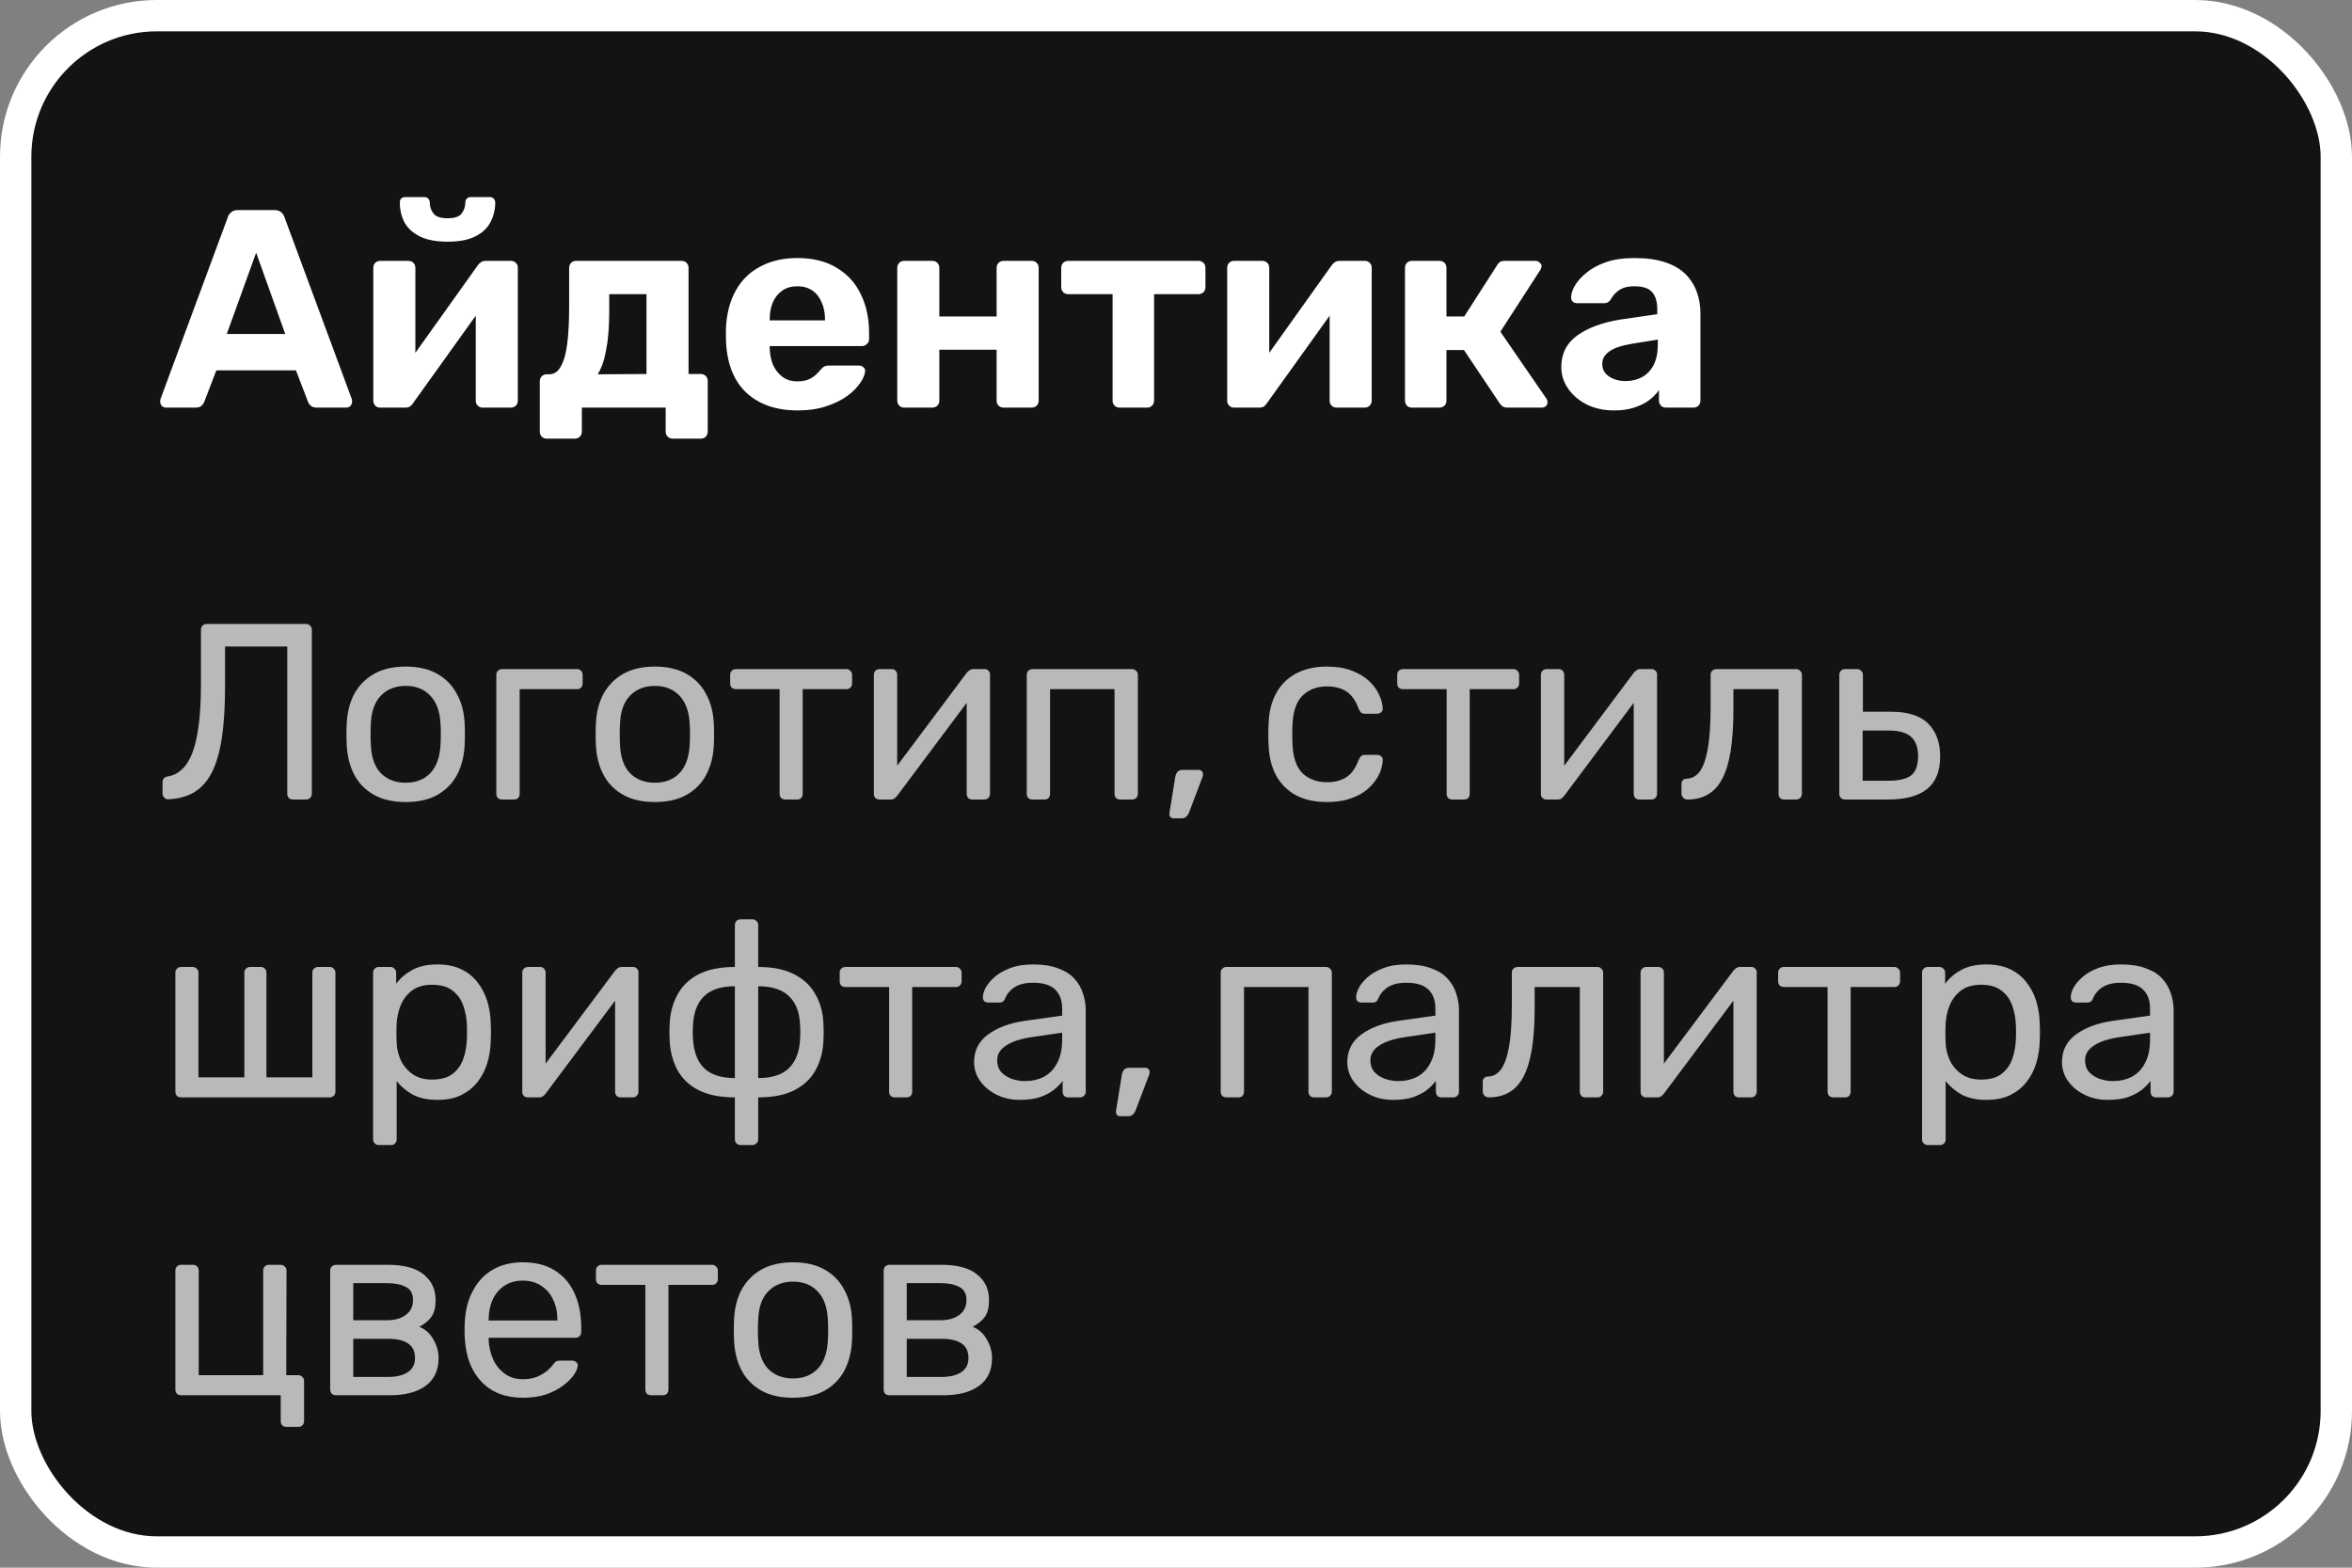
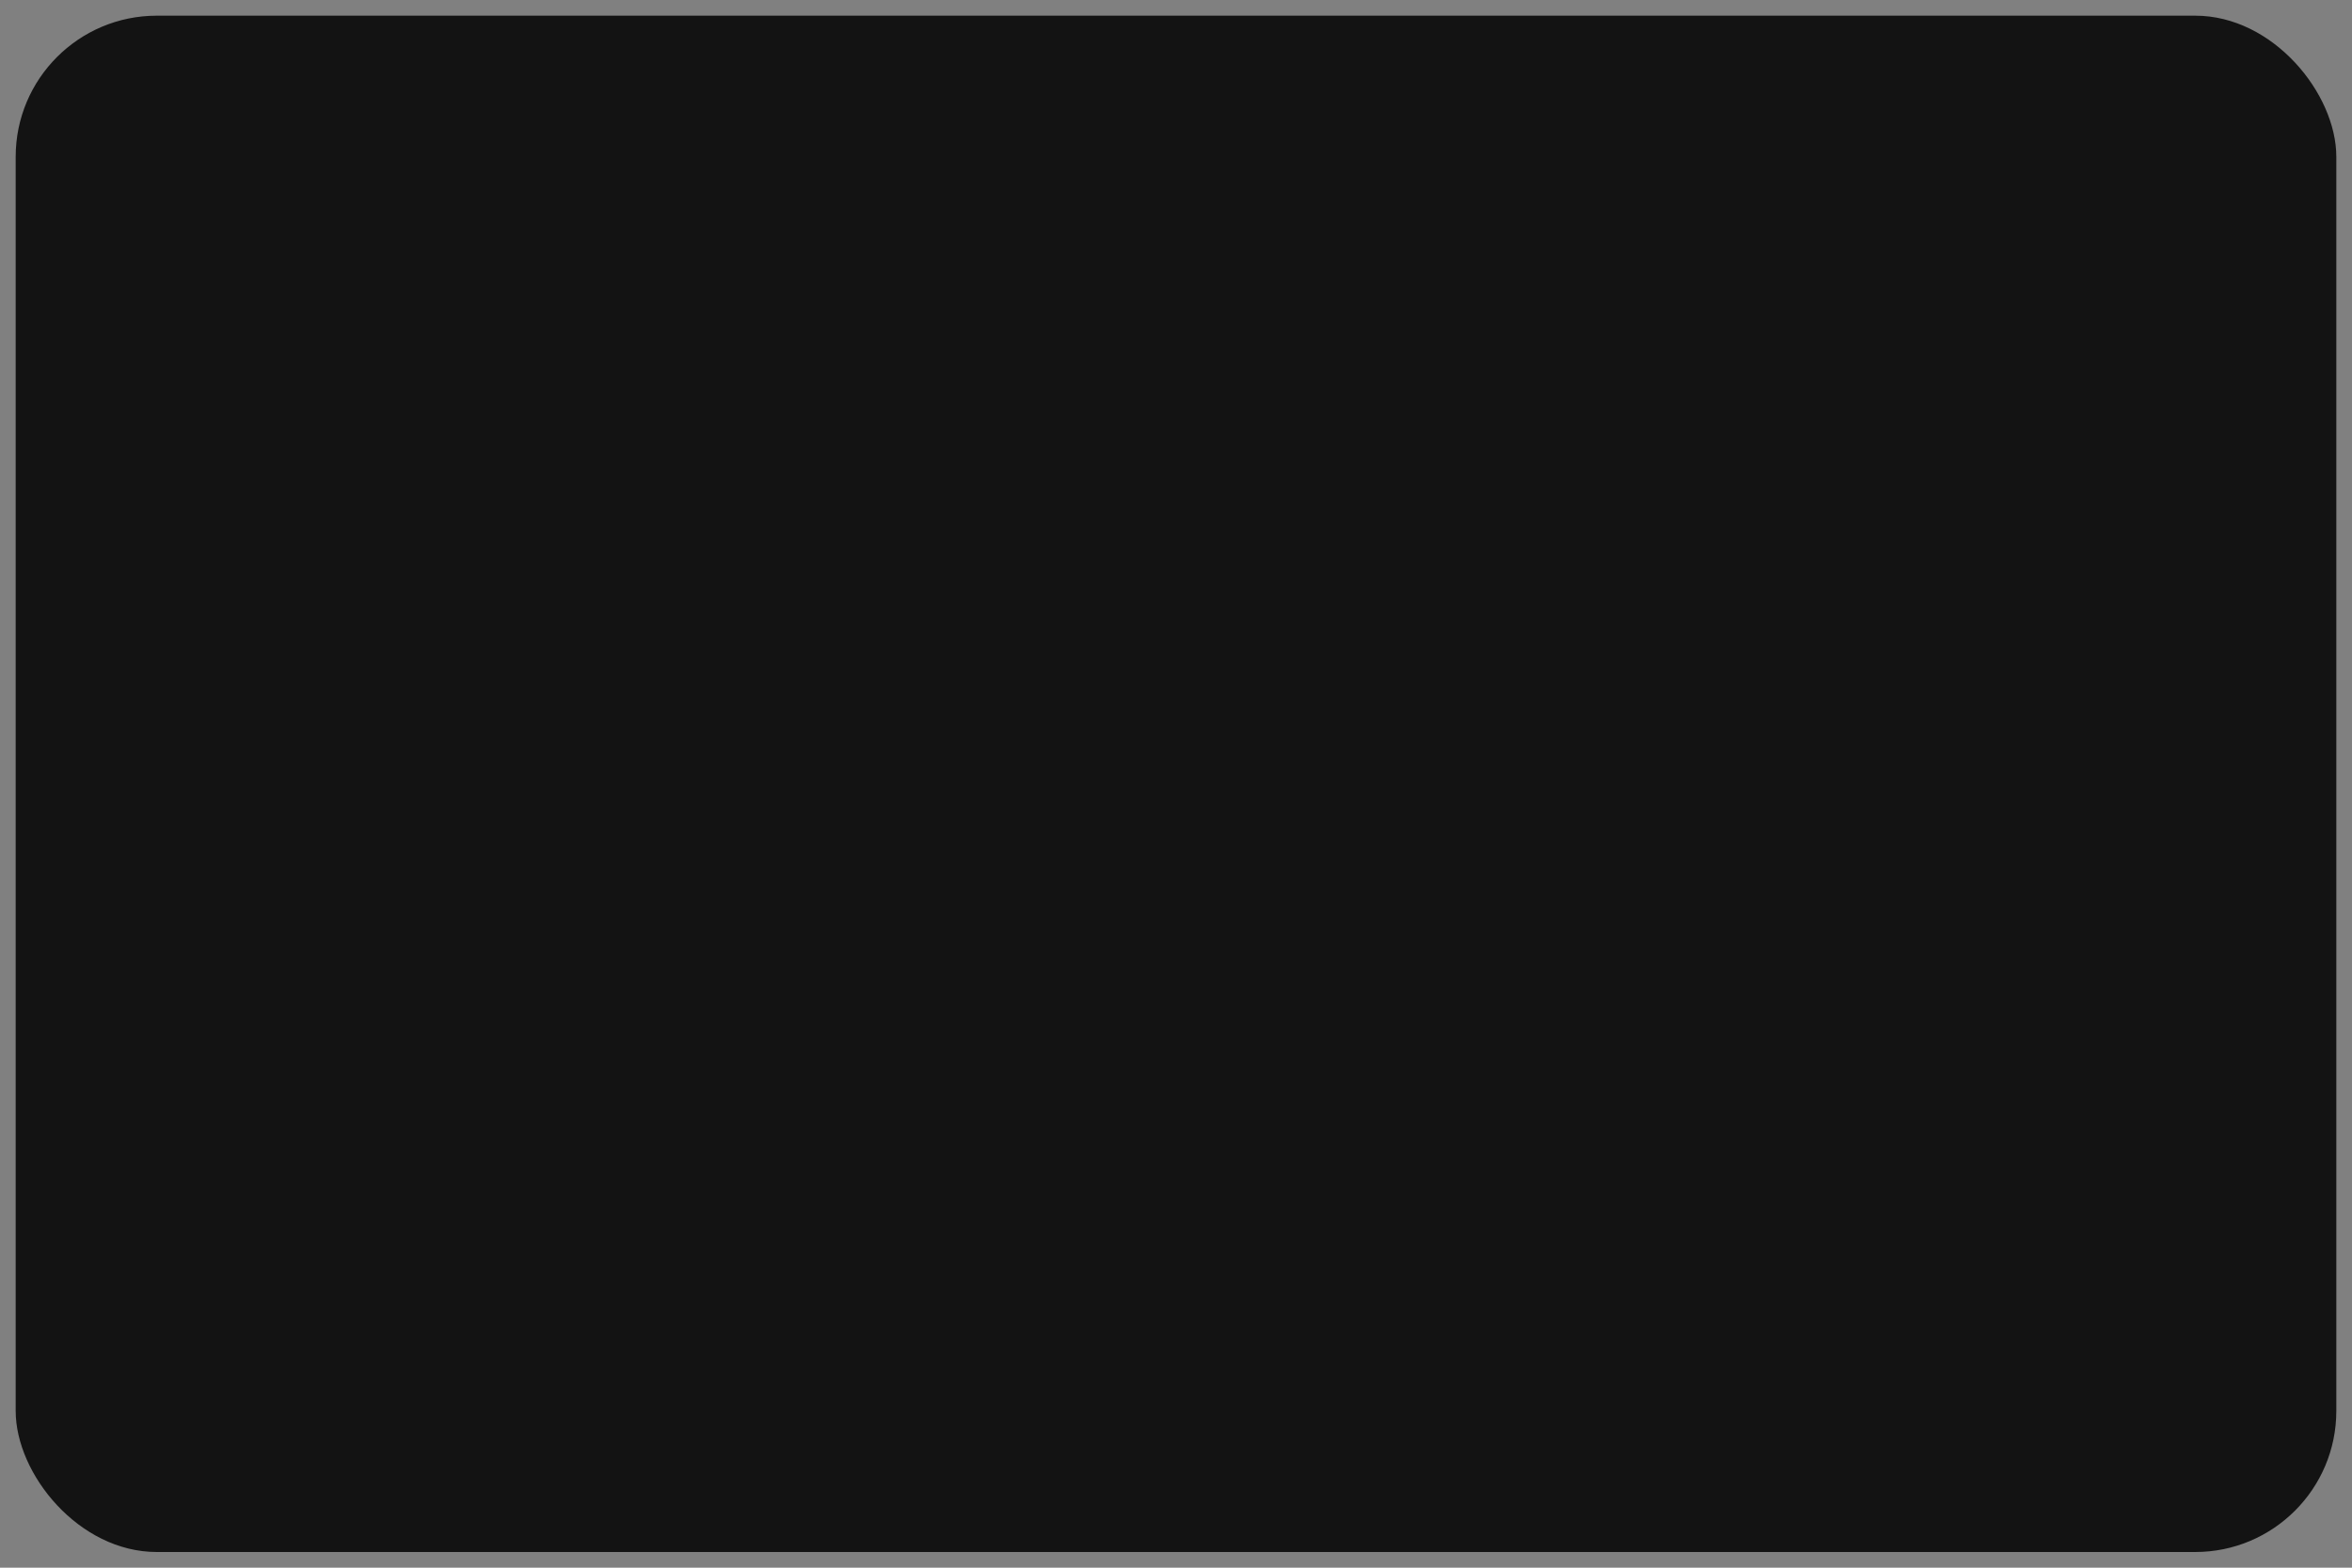
<svg xmlns="http://www.w3.org/2000/svg" width="150" height="100" viewBox="0 0 150 100" fill="none">
  <rect x="0" y="0" width="150" height="100" fill="#808080" stroke="none" />
  <rect x="1" y="1" width="148" height="98" rx="9" fill="#131313" />
-   <rect x="1" y="1" width="148" height="98" rx="9" stroke="white" stroke-width="2" />
-   <path d="M10.594 26C10.486 26 10.396 25.964 10.324 25.892C10.252 25.808 10.216 25.718 10.216 25.622C10.216 25.562 10.222 25.508 10.234 25.46L14.518 13.886C14.554 13.754 14.626 13.64 14.734 13.544C14.842 13.448 14.992 13.4 15.184 13.4H17.488C17.68 13.4 17.83 13.448 17.938 13.544C18.046 13.64 18.118 13.754 18.154 13.886L22.438 25.46C22.45 25.508 22.456 25.562 22.456 25.622C22.456 25.718 22.42 25.808 22.348 25.892C22.276 25.964 22.186 26 22.078 26H20.206C20.026 26 19.894 25.958 19.81 25.874C19.726 25.79 19.672 25.712 19.648 25.64L18.874 23.624H13.798L13.024 25.64C13 25.712 12.946 25.79 12.862 25.874C12.778 25.958 12.646 26 12.466 26H10.594ZM14.464 21.302H18.19L16.336 16.118L14.464 21.302ZM24.222 26C24.114 26 24.018 25.958 23.934 25.874C23.85 25.79 23.808 25.688 23.808 25.568V17.09C23.808 16.958 23.85 16.85 23.934 16.766C24.018 16.682 24.12 16.64 24.24 16.64H26.04C26.172 16.64 26.28 16.682 26.364 16.766C26.448 16.85 26.49 16.958 26.49 17.09V23.93L25.77 23.516L30.468 16.928C30.528 16.844 30.594 16.778 30.666 16.73C30.75 16.67 30.852 16.64 30.972 16.64H32.592C32.712 16.64 32.814 16.682 32.898 16.766C32.982 16.85 33.024 16.946 33.024 17.054V25.55C33.024 25.682 32.982 25.79 32.898 25.874C32.814 25.958 32.706 26 32.574 26H30.774C30.654 26 30.552 25.958 30.468 25.874C30.384 25.79 30.342 25.682 30.342 25.55V18.98L31.08 19.106L26.346 25.712C26.298 25.796 26.232 25.868 26.148 25.928C26.064 25.976 25.968 26 25.86 26H24.222ZM28.542 15.416C27.81 15.416 27.216 15.302 26.76 15.074C26.316 14.846 25.992 14.546 25.788 14.174C25.596 13.79 25.5 13.37 25.5 12.914C25.5 12.818 25.524 12.74 25.572 12.68C25.632 12.608 25.722 12.572 25.842 12.572H27.066C27.174 12.572 27.258 12.608 27.318 12.68C27.378 12.74 27.408 12.818 27.408 12.914C27.408 13.178 27.486 13.412 27.642 13.616C27.798 13.82 28.098 13.922 28.542 13.922C28.998 13.922 29.298 13.82 29.442 13.616C29.598 13.412 29.676 13.178 29.676 12.914C29.676 12.818 29.706 12.74 29.766 12.68C29.826 12.608 29.91 12.572 30.018 12.572H31.242C31.35 12.572 31.434 12.608 31.494 12.68C31.554 12.74 31.584 12.818 31.584 12.914C31.584 13.37 31.482 13.79 31.278 14.174C31.086 14.546 30.768 14.846 30.324 15.074C29.88 15.302 29.286 15.416 28.542 15.416ZM34.858 27.98C34.738 27.98 34.636 27.938 34.552 27.854C34.468 27.77 34.426 27.662 34.426 27.53V24.326C34.426 24.194 34.468 24.086 34.552 24.002C34.636 23.918 34.738 23.876 34.858 23.876H35.02C35.332 23.876 35.578 23.714 35.758 23.39C35.95 23.066 36.088 22.586 36.172 21.95C36.256 21.314 36.298 20.516 36.298 19.556V17.09C36.298 16.958 36.34 16.85 36.424 16.766C36.508 16.682 36.61 16.64 36.73 16.64H43.462C43.594 16.64 43.702 16.682 43.786 16.766C43.87 16.85 43.912 16.958 43.912 17.09V23.858H44.704C44.824 23.858 44.926 23.9 45.01 23.984C45.094 24.068 45.136 24.176 45.136 24.308V27.53C45.136 27.662 45.094 27.77 45.01 27.854C44.926 27.938 44.824 27.98 44.704 27.98H42.904C42.772 27.98 42.664 27.938 42.58 27.854C42.496 27.77 42.454 27.662 42.454 27.53V26H37.108V27.53C37.108 27.662 37.066 27.77 36.982 27.854C36.898 27.938 36.79 27.98 36.658 27.98H34.858ZM38.116 23.876L41.23 23.858V18.764H38.854V19.862C38.854 20.846 38.788 21.668 38.656 22.328C38.536 22.988 38.356 23.504 38.116 23.876ZM50.87 26.18C49.49 26.18 48.392 25.796 47.577 25.028C46.773 24.26 46.346 23.144 46.298 21.68C46.298 21.584 46.298 21.458 46.298 21.302C46.298 21.134 46.298 21.002 46.298 20.906C46.346 19.982 46.556 19.19 46.928 18.53C47.3 17.858 47.822 17.348 48.495 17C49.166 16.64 49.953 16.46 50.852 16.46C51.861 16.46 52.7 16.67 53.373 17.09C54.056 17.498 54.566 18.062 54.903 18.782C55.251 19.49 55.425 20.306 55.425 21.23V21.644C55.425 21.764 55.377 21.866 55.281 21.95C55.197 22.034 55.094 22.076 54.974 22.076H49.089C49.089 22.088 49.089 22.112 49.089 22.148C49.089 22.172 49.089 22.196 49.089 22.22C49.1 22.604 49.172 22.958 49.304 23.282C49.449 23.594 49.647 23.846 49.898 24.038C50.163 24.23 50.474 24.326 50.834 24.326C51.135 24.326 51.38 24.284 51.572 24.2C51.764 24.116 51.92 24.014 52.041 23.894C52.172 23.774 52.269 23.672 52.328 23.588C52.437 23.468 52.52 23.396 52.581 23.372C52.653 23.336 52.761 23.318 52.904 23.318H54.776C54.897 23.318 54.992 23.354 55.065 23.426C55.148 23.486 55.184 23.576 55.172 23.696C55.16 23.888 55.059 24.128 54.867 24.416C54.687 24.692 54.416 24.968 54.056 25.244C53.697 25.508 53.246 25.73 52.706 25.91C52.178 26.09 51.566 26.18 50.87 26.18ZM49.089 20.438H52.617V20.402C52.617 19.97 52.544 19.598 52.401 19.286C52.269 18.962 52.071 18.71 51.806 18.53C51.542 18.35 51.224 18.26 50.852 18.26C50.48 18.26 50.163 18.35 49.898 18.53C49.635 18.71 49.431 18.962 49.286 19.286C49.154 19.598 49.089 19.97 49.089 20.402V20.438ZM57.656 26C57.536 26 57.434 25.958 57.35 25.874C57.266 25.79 57.224 25.682 57.224 25.55V17.09C57.224 16.958 57.266 16.85 57.35 16.766C57.434 16.682 57.536 16.64 57.656 16.64H59.456C59.588 16.64 59.696 16.682 59.78 16.766C59.864 16.85 59.906 16.958 59.906 17.09V20.186H63.56V17.09C63.56 16.958 63.602 16.85 63.686 16.766C63.77 16.682 63.878 16.64 64.01 16.64H65.81C65.93 16.64 66.032 16.682 66.116 16.766C66.2 16.85 66.242 16.958 66.242 17.09V25.55C66.242 25.682 66.2 25.79 66.116 25.874C66.032 25.958 65.93 26 65.81 26H64.01C63.878 26 63.77 25.958 63.686 25.874C63.602 25.79 63.56 25.682 63.56 25.55V22.31H59.906V25.55C59.906 25.682 59.864 25.79 59.78 25.874C59.696 25.958 59.588 26 59.456 26H57.656ZM71.406 26C71.274 26 71.166 25.958 71.082 25.874C70.998 25.79 70.956 25.682 70.956 25.55V18.764H68.13C67.998 18.764 67.89 18.722 67.806 18.638C67.722 18.554 67.68 18.446 67.68 18.314V17.09C67.68 16.958 67.722 16.85 67.806 16.766C67.89 16.682 67.998 16.64 68.13 16.64H76.428C76.56 16.64 76.668 16.682 76.752 16.766C76.836 16.85 76.878 16.958 76.878 17.09V18.314C76.878 18.446 76.836 18.554 76.752 18.638C76.668 18.722 76.56 18.764 76.428 18.764H73.602V25.55C73.602 25.682 73.56 25.79 73.476 25.874C73.392 25.958 73.29 26 73.17 26H71.406ZM78.679 26C78.571 26 78.475 25.958 78.391 25.874C78.307 25.79 78.265 25.688 78.265 25.568V17.09C78.265 16.958 78.307 16.85 78.391 16.766C78.475 16.682 78.577 16.64 78.697 16.64H80.497C80.629 16.64 80.737 16.682 80.821 16.766C80.905 16.85 80.947 16.958 80.947 17.09V23.93L80.227 23.516L84.925 16.928C84.985 16.844 85.051 16.778 85.123 16.73C85.207 16.67 85.309 16.64 85.429 16.64H87.049C87.169 16.64 87.271 16.682 87.355 16.766C87.439 16.85 87.481 16.946 87.481 17.054V25.55C87.481 25.682 87.439 25.79 87.355 25.874C87.271 25.958 87.163 26 87.031 26H85.231C85.111 26 85.009 25.958 84.925 25.874C84.841 25.79 84.799 25.682 84.799 25.55V18.98L85.537 19.106L80.803 25.712C80.755 25.796 80.689 25.868 80.605 25.928C80.521 25.976 80.425 26 80.317 26H78.679ZM90.035 26C89.915 26 89.813 25.958 89.729 25.874C89.645 25.79 89.603 25.682 89.603 25.55V17.09C89.603 16.958 89.645 16.85 89.729 16.766C89.813 16.682 89.915 16.64 90.035 16.64H91.799C91.931 16.64 92.039 16.682 92.123 16.766C92.207 16.85 92.249 16.958 92.249 17.09V20.186H93.383L95.471 16.928C95.507 16.856 95.561 16.79 95.633 16.73C95.717 16.67 95.825 16.64 95.957 16.64H97.919C98.027 16.64 98.117 16.676 98.189 16.748C98.273 16.808 98.315 16.886 98.315 16.982C98.315 17.018 98.303 17.06 98.279 17.108C98.267 17.156 98.249 17.198 98.225 17.234L95.687 21.158L98.621 25.424C98.669 25.496 98.693 25.574 98.693 25.658C98.693 25.754 98.657 25.838 98.585 25.91C98.513 25.97 98.423 26 98.315 26H96.137C96.017 26 95.915 25.976 95.831 25.928C95.759 25.868 95.693 25.796 95.633 25.712L93.365 22.328H92.249V25.55C92.249 25.682 92.207 25.79 92.123 25.874C92.039 25.958 91.931 26 91.799 26H90.035ZM102.939 26.18C102.303 26.18 101.733 26.06 101.229 25.82C100.725 25.568 100.323 25.232 100.023 24.812C99.723 24.392 99.573 23.924 99.573 23.408C99.573 22.556 99.915 21.884 100.599 21.392C101.295 20.9 102.207 20.564 103.335 20.384L105.693 20.042V19.718C105.693 19.25 105.585 18.89 105.369 18.638C105.153 18.386 104.775 18.26 104.235 18.26C103.839 18.26 103.521 18.338 103.281 18.494C103.041 18.65 102.855 18.854 102.723 19.106C102.627 19.262 102.489 19.34 102.309 19.34H100.599C100.467 19.34 100.365 19.304 100.293 19.232C100.221 19.148 100.191 19.052 100.203 18.944C100.203 18.74 100.281 18.5 100.437 18.224C100.593 17.948 100.833 17.678 101.157 17.414C101.481 17.138 101.895 16.91 102.399 16.73C102.903 16.55 103.521 16.46 104.253 16.46C105.009 16.46 105.657 16.55 106.197 16.73C106.737 16.91 107.169 17.162 107.493 17.486C107.817 17.81 108.057 18.188 108.213 18.62C108.369 19.04 108.447 19.496 108.447 19.988V25.55C108.447 25.682 108.405 25.79 108.321 25.874C108.237 25.958 108.129 26 107.997 26H106.233C106.113 26 106.011 25.958 105.927 25.874C105.843 25.79 105.801 25.682 105.801 25.55V24.884C105.645 25.112 105.435 25.328 105.171 25.532C104.907 25.724 104.589 25.88 104.217 26C103.857 26.12 103.431 26.18 102.939 26.18ZM103.659 24.308C104.055 24.308 104.409 24.224 104.721 24.056C105.033 23.888 105.279 23.63 105.459 23.282C105.639 22.934 105.729 22.496 105.729 21.968V21.662L104.055 21.932C103.407 22.04 102.933 22.202 102.633 22.418C102.333 22.634 102.183 22.898 102.183 23.21C102.183 23.438 102.249 23.636 102.381 23.804C102.525 23.972 102.711 24.098 102.939 24.182C103.167 24.266 103.407 24.308 103.659 24.308Z" fill="white" />
-   <path d="M18.688 51C18.581 51 18.491 50.968 18.416 50.904C18.352 50.829 18.32 50.739 18.32 50.632V41.24H14.352V43.816C14.352 45.096 14.283 46.189 14.144 47.096C14.005 47.992 13.792 48.723 13.504 49.288C13.216 49.843 12.843 50.259 12.384 50.536C11.936 50.803 11.392 50.952 10.752 50.984C10.645 50.995 10.555 50.963 10.48 50.888C10.405 50.813 10.368 50.717 10.368 50.6V49.896C10.368 49.683 10.48 49.56 10.704 49.528C11.035 49.475 11.328 49.331 11.584 49.096C11.851 48.861 12.075 48.515 12.256 48.056C12.437 47.587 12.576 46.989 12.672 46.264C12.768 45.528 12.816 44.648 12.816 43.624V40.168C12.816 40.061 12.848 39.976 12.912 39.912C12.987 39.837 13.077 39.8 13.184 39.8H19.504C19.621 39.8 19.712 39.837 19.776 39.912C19.851 39.976 19.888 40.067 19.888 40.184V50.632C19.888 50.739 19.851 50.829 19.776 50.904C19.712 50.968 19.621 51 19.504 51H18.688ZM25.873 51.16C25.063 51.16 24.385 51.005 23.841 50.696C23.297 50.387 22.881 49.96 22.593 49.416C22.305 48.861 22.145 48.232 22.113 47.528C22.103 47.347 22.097 47.117 22.097 46.84C22.097 46.552 22.103 46.323 22.113 46.152C22.145 45.437 22.305 44.808 22.593 44.264C22.892 43.72 23.313 43.293 23.857 42.984C24.401 42.675 25.073 42.52 25.873 42.52C26.673 42.52 27.345 42.675 27.889 42.984C28.433 43.293 28.849 43.72 29.137 44.264C29.436 44.808 29.601 45.437 29.633 46.152C29.644 46.323 29.649 46.552 29.649 46.84C29.649 47.117 29.644 47.347 29.633 47.528C29.601 48.232 29.441 48.861 29.153 49.416C28.865 49.96 28.449 50.387 27.905 50.696C27.361 51.005 26.684 51.16 25.873 51.16ZM25.873 49.928C26.535 49.928 27.063 49.72 27.457 49.304C27.852 48.877 28.065 48.259 28.097 47.448C28.108 47.288 28.113 47.085 28.113 46.84C28.113 46.595 28.108 46.392 28.097 46.232C28.065 45.421 27.852 44.808 27.457 44.392C27.063 43.965 26.535 43.752 25.873 43.752C25.212 43.752 24.679 43.965 24.273 44.392C23.879 44.808 23.671 45.421 23.649 46.232C23.639 46.392 23.633 46.595 23.633 46.84C23.633 47.085 23.639 47.288 23.649 47.448C23.671 48.259 23.879 48.877 24.273 49.304C24.679 49.72 25.212 49.928 25.873 49.928ZM32.021 51C31.914 51 31.823 50.968 31.749 50.904C31.685 50.829 31.653 50.739 31.653 50.632V43.048C31.653 42.941 31.685 42.856 31.749 42.792C31.823 42.717 31.914 42.68 32.021 42.68H36.805C36.911 42.68 36.997 42.717 37.061 42.792C37.125 42.856 37.157 42.941 37.157 43.048V43.592C37.157 43.699 37.125 43.789 37.061 43.864C36.997 43.928 36.911 43.96 36.805 43.96H33.141V50.632C33.141 50.739 33.109 50.829 33.045 50.904C32.981 50.968 32.895 51 32.789 51H32.021ZM41.764 51.16C40.953 51.16 40.276 51.005 39.732 50.696C39.188 50.387 38.772 49.96 38.484 49.416C38.196 48.861 38.036 48.232 38.004 47.528C37.993 47.347 37.988 47.117 37.988 46.84C37.988 46.552 37.993 46.323 38.004 46.152C38.036 45.437 38.196 44.808 38.484 44.264C38.782 43.72 39.204 43.293 39.748 42.984C40.292 42.675 40.964 42.52 41.764 42.52C42.564 42.52 43.236 42.675 43.78 42.984C44.324 43.293 44.74 43.72 45.028 44.264C45.327 44.808 45.492 45.437 45.524 46.152C45.535 46.323 45.54 46.552 45.54 46.84C45.54 47.117 45.535 47.347 45.524 47.528C45.492 48.232 45.332 48.861 45.044 49.416C44.756 49.96 44.34 50.387 43.796 50.696C43.252 51.005 42.575 51.16 41.764 51.16ZM41.764 49.928C42.425 49.928 42.953 49.72 43.348 49.304C43.742 48.877 43.956 48.259 43.988 47.448C43.998 47.288 44.004 47.085 44.004 46.84C44.004 46.595 43.998 46.392 43.988 46.232C43.956 45.421 43.742 44.808 43.348 44.392C42.953 43.965 42.425 43.752 41.764 43.752C41.102 43.752 40.569 43.965 40.164 44.392C39.769 44.808 39.561 45.421 39.54 46.232C39.529 46.392 39.524 46.595 39.524 46.84C39.524 47.085 39.529 47.288 39.54 47.448C39.561 48.259 39.769 48.877 40.164 49.304C40.569 49.72 41.102 49.928 41.764 49.928ZM50.087 51C49.981 51 49.89 50.968 49.815 50.904C49.751 50.829 49.719 50.739 49.719 50.632V43.96H46.935C46.829 43.96 46.738 43.928 46.663 43.864C46.599 43.789 46.567 43.699 46.567 43.592V43.048C46.567 42.941 46.599 42.856 46.663 42.792C46.738 42.717 46.829 42.68 46.935 42.68H53.975C54.082 42.68 54.167 42.717 54.231 42.792C54.306 42.856 54.343 42.941 54.343 43.048V43.592C54.343 43.699 54.306 43.789 54.231 43.864C54.167 43.928 54.082 43.96 53.975 43.96H51.191V50.632C51.191 50.739 51.159 50.829 51.095 50.904C51.031 50.968 50.941 51 50.823 51H50.087ZM56.083 51C55.987 51 55.901 50.968 55.827 50.904C55.763 50.829 55.731 50.749 55.731 50.664V43.048C55.731 42.941 55.763 42.856 55.827 42.792C55.901 42.717 55.992 42.68 56.099 42.68H56.867C56.974 42.68 57.059 42.717 57.123 42.792C57.187 42.856 57.219 42.941 57.219 43.048V49.832L56.803 49.4L61.651 42.92C61.704 42.856 61.763 42.803 61.827 42.76C61.891 42.707 61.971 42.68 62.067 42.68H62.803C62.888 42.68 62.963 42.712 63.027 42.776C63.102 42.84 63.139 42.915 63.139 43V50.632C63.139 50.739 63.102 50.829 63.027 50.904C62.963 50.968 62.877 51 62.771 51H62.019C61.901 51 61.811 50.968 61.747 50.904C61.683 50.829 61.651 50.739 61.651 50.632V44.248L62.099 44.232L57.219 50.76C57.176 50.813 57.123 50.867 57.059 50.92C56.995 50.973 56.91 51 56.803 51H56.083ZM65.849 51C65.742 51 65.651 50.968 65.577 50.904C65.513 50.829 65.481 50.739 65.481 50.632V43.048C65.481 42.941 65.513 42.856 65.577 42.792C65.651 42.717 65.742 42.68 65.849 42.68H72.201C72.308 42.68 72.393 42.717 72.457 42.792C72.531 42.856 72.569 42.941 72.569 43.048V50.632C72.569 50.739 72.531 50.829 72.457 50.904C72.393 50.968 72.308 51 72.201 51H71.433C71.326 51 71.241 50.968 71.177 50.904C71.113 50.829 71.081 50.739 71.081 50.632V43.96H66.969V50.632C66.969 50.739 66.937 50.829 66.873 50.904C66.809 50.968 66.724 51 66.617 51H65.849ZM74.838 52.2C74.752 52.2 74.683 52.168 74.63 52.104C74.587 52.04 74.571 51.96 74.582 51.864L74.95 49.576C74.971 49.448 75.014 49.341 75.078 49.256C75.152 49.16 75.259 49.112 75.398 49.112H76.47C76.544 49.112 76.603 49.139 76.646 49.192C76.699 49.245 76.726 49.309 76.726 49.384C76.726 49.469 76.704 49.555 76.662 49.64L75.83 51.832C75.787 51.939 75.728 52.024 75.654 52.088C75.59 52.163 75.494 52.2 75.366 52.2H74.838ZM84.616 51.16C83.859 51.16 83.203 51.016 82.648 50.728C82.104 50.429 81.683 50.008 81.384 49.464C81.085 48.909 80.925 48.248 80.904 47.48C80.893 47.32 80.888 47.107 80.888 46.84C80.888 46.573 80.893 46.36 80.904 46.2C80.925 45.432 81.085 44.776 81.384 44.232C81.683 43.677 82.104 43.256 82.648 42.968C83.203 42.669 83.859 42.52 84.616 42.52C85.234 42.52 85.763 42.605 86.2 42.776C86.648 42.947 87.016 43.165 87.304 43.432C87.592 43.699 87.805 43.987 87.944 44.296C88.093 44.605 88.173 44.899 88.184 45.176C88.195 45.283 88.162 45.368 88.088 45.432C88.013 45.496 87.922 45.528 87.816 45.528H87.048C86.941 45.528 86.861 45.507 86.808 45.464C86.754 45.411 86.701 45.325 86.648 45.208C86.456 44.685 86.195 44.317 85.864 44.104C85.533 43.891 85.123 43.784 84.632 43.784C83.992 43.784 83.469 43.981 83.064 44.376C82.669 44.771 82.456 45.405 82.424 46.28C82.413 46.664 82.413 47.037 82.424 47.4C82.456 48.285 82.669 48.925 83.064 49.32C83.469 49.704 83.992 49.896 84.632 49.896C85.123 49.896 85.533 49.789 85.864 49.576C86.195 49.363 86.456 48.995 86.648 48.472C86.701 48.355 86.754 48.275 86.808 48.232C86.861 48.179 86.941 48.152 87.048 48.152H87.816C87.922 48.152 88.013 48.184 88.088 48.248C88.162 48.312 88.195 48.397 88.184 48.504C88.173 48.728 88.125 48.957 88.04 49.192C87.954 49.427 87.816 49.667 87.624 49.912C87.442 50.147 87.213 50.36 86.936 50.552C86.659 50.733 86.323 50.883 85.928 51C85.544 51.107 85.106 51.16 84.616 51.16ZM92.628 51C92.521 51 92.431 50.968 92.356 50.904C92.292 50.829 92.26 50.739 92.26 50.632V43.96H89.476C89.369 43.96 89.279 43.928 89.204 43.864C89.14 43.789 89.108 43.699 89.108 43.592V43.048C89.108 42.941 89.14 42.856 89.204 42.792C89.279 42.717 89.369 42.68 89.476 42.68H96.516C96.623 42.68 96.708 42.717 96.772 42.792C96.847 42.856 96.884 42.941 96.884 43.048V43.592C96.884 43.699 96.847 43.789 96.772 43.864C96.708 43.928 96.623 43.96 96.516 43.96H93.732V50.632C93.732 50.739 93.7 50.829 93.636 50.904C93.572 50.968 93.481 51 93.364 51H92.628ZM98.624 51C98.528 51 98.442 50.968 98.368 50.904C98.303 50.829 98.272 50.749 98.272 50.664V43.048C98.272 42.941 98.303 42.856 98.368 42.792C98.442 42.717 98.533 42.68 98.639 42.68H99.407C99.514 42.68 99.6 42.717 99.663 42.792C99.728 42.856 99.76 42.941 99.76 43.048V49.832L99.344 49.4L104.192 42.92C104.245 42.856 104.304 42.803 104.368 42.76C104.432 42.707 104.512 42.68 104.608 42.68H105.344C105.429 42.68 105.504 42.712 105.568 42.776C105.642 42.84 105.68 42.915 105.68 43V50.632C105.68 50.739 105.642 50.829 105.568 50.904C105.504 50.968 105.418 51 105.312 51H104.56C104.442 51 104.352 50.968 104.288 50.904C104.224 50.829 104.192 50.739 104.192 50.632V44.248L104.64 44.232L99.76 50.76C99.717 50.813 99.663 50.867 99.6 50.92C99.535 50.973 99.45 51 99.344 51H98.624ZM107.622 51C107.515 51 107.424 50.963 107.35 50.888C107.275 50.813 107.238 50.723 107.238 50.616V50.024C107.238 49.8 107.35 49.683 107.574 49.672C107.904 49.661 108.182 49.507 108.406 49.208C108.63 48.899 108.8 48.413 108.918 47.752C109.035 47.08 109.094 46.195 109.094 45.096V43.048C109.094 42.941 109.126 42.856 109.19 42.792C109.264 42.717 109.355 42.68 109.462 42.68H114.55C114.656 42.68 114.742 42.717 114.806 42.792C114.88 42.856 114.918 42.941 114.918 43.048V50.632C114.918 50.739 114.88 50.829 114.806 50.904C114.742 50.968 114.656 51 114.55 51H113.782C113.675 51 113.59 50.968 113.526 50.904C113.462 50.829 113.43 50.739 113.43 50.632V43.96H110.55V45.272C110.55 46.296 110.491 47.176 110.374 47.912C110.256 48.637 110.075 49.229 109.83 49.688C109.595 50.136 109.291 50.467 108.918 50.68C108.555 50.893 108.123 51 107.622 51ZM117.671 51C117.564 51 117.473 50.968 117.399 50.904C117.335 50.829 117.303 50.739 117.303 50.632V43.048C117.303 42.941 117.335 42.856 117.399 42.792C117.473 42.717 117.564 42.68 117.671 42.68H118.439C118.545 42.68 118.631 42.717 118.695 42.792C118.769 42.856 118.807 42.941 118.807 43.048V45.4H120.599C121.687 45.4 122.481 45.656 122.983 46.168C123.484 46.68 123.735 47.373 123.735 48.248C123.735 49.187 123.457 49.88 122.903 50.328C122.348 50.776 121.516 51 120.407 51H117.671ZM118.791 49.8H120.471C121.111 49.8 121.58 49.688 121.879 49.464C122.177 49.229 122.327 48.824 122.327 48.248C122.327 47.693 122.183 47.283 121.895 47.016C121.607 46.739 121.132 46.6 120.471 46.6H118.791V49.8ZM11.552 70C11.445 70 11.355 69.968 11.28 69.904C11.216 69.829 11.184 69.739 11.184 69.632V62.048C11.184 61.941 11.216 61.856 11.28 61.792C11.355 61.717 11.445 61.68 11.552 61.68H12.288C12.395 61.68 12.48 61.717 12.544 61.792C12.619 61.856 12.656 61.941 12.656 62.048V68.72H15.584V62.048C15.584 61.941 15.616 61.856 15.68 61.792C15.755 61.717 15.845 61.68 15.952 61.68H16.624C16.741 61.68 16.832 61.717 16.896 61.792C16.96 61.856 16.992 61.941 16.992 62.048V68.72H19.92V62.048C19.92 61.941 19.952 61.856 20.016 61.792C20.091 61.717 20.181 61.68 20.288 61.68H21.024C21.131 61.68 21.216 61.717 21.28 61.792C21.355 61.856 21.392 61.941 21.392 62.048V69.632C21.392 69.739 21.355 69.829 21.28 69.904C21.216 69.968 21.131 70 21.024 70H11.552ZM24.162 73.04C24.055 73.04 23.964 73.003 23.89 72.928C23.826 72.864 23.794 72.779 23.794 72.672V62.048C23.794 61.941 23.826 61.856 23.89 61.792C23.964 61.717 24.055 61.68 24.162 61.68H24.898C25.004 61.68 25.09 61.717 25.154 61.792C25.228 61.856 25.266 61.941 25.266 62.048V62.752C25.522 62.4 25.863 62.107 26.29 61.872C26.716 61.637 27.25 61.52 27.89 61.52C28.487 61.52 28.994 61.621 29.41 61.824C29.836 62.027 30.183 62.304 30.45 62.656C30.727 63.008 30.935 63.408 31.074 63.856C31.212 64.304 31.287 64.784 31.298 65.296C31.308 65.467 31.314 65.648 31.314 65.84C31.314 66.032 31.308 66.213 31.298 66.384C31.287 66.885 31.212 67.365 31.074 67.824C30.935 68.272 30.727 68.672 30.45 69.024C30.183 69.365 29.836 69.643 29.41 69.856C28.994 70.059 28.487 70.16 27.89 70.16C27.271 70.16 26.748 70.048 26.322 69.824C25.906 69.589 25.564 69.301 25.298 68.96V72.672C25.298 72.779 25.266 72.864 25.202 72.928C25.138 73.003 25.047 73.04 24.93 73.04H24.162ZM27.554 68.864C28.108 68.864 28.54 68.747 28.85 68.512C29.17 68.267 29.399 67.952 29.538 67.568C29.676 67.173 29.756 66.752 29.778 66.304C29.788 65.995 29.788 65.685 29.778 65.376C29.756 64.928 29.676 64.512 29.538 64.128C29.399 63.733 29.17 63.419 28.85 63.184C28.54 62.939 28.108 62.816 27.554 62.816C27.031 62.816 26.604 62.939 26.274 63.184C25.954 63.429 25.714 63.744 25.554 64.128C25.404 64.501 25.319 64.885 25.298 65.28C25.287 65.451 25.282 65.653 25.282 65.888C25.282 66.123 25.287 66.331 25.298 66.512C25.308 66.885 25.394 67.253 25.554 67.616C25.724 67.979 25.975 68.277 26.306 68.512C26.636 68.747 27.052 68.864 27.554 68.864ZM33.661 70C33.565 70 33.48 69.968 33.405 69.904C33.341 69.829 33.309 69.749 33.309 69.664V62.048C33.309 61.941 33.341 61.856 33.405 61.792C33.48 61.717 33.57 61.68 33.677 61.68H34.445C34.552 61.68 34.637 61.717 34.701 61.792C34.765 61.856 34.797 61.941 34.797 62.048V68.832L34.381 68.4L39.229 61.92C39.282 61.856 39.341 61.803 39.405 61.76C39.469 61.707 39.549 61.68 39.645 61.68H40.381C40.466 61.68 40.541 61.712 40.605 61.776C40.68 61.84 40.717 61.915 40.717 62V69.632C40.717 69.739 40.68 69.829 40.605 69.904C40.541 69.968 40.456 70 40.349 70H39.597C39.48 70 39.389 69.968 39.325 69.904C39.261 69.829 39.229 69.739 39.229 69.632V63.248L39.677 63.232L34.797 69.76C34.754 69.813 34.701 69.867 34.637 69.92C34.573 69.973 34.488 70 34.381 70H33.661ZM47.235 73.04C47.128 73.04 47.038 73.003 46.963 72.928C46.899 72.864 46.867 72.779 46.867 72.672V70C45.928 70 45.155 69.845 44.547 69.536C43.95 69.227 43.502 68.8 43.203 68.256C42.915 67.712 42.75 67.093 42.707 66.4C42.686 66.027 42.686 65.653 42.707 65.28C42.75 64.576 42.92 63.957 43.219 63.424C43.518 62.88 43.966 62.453 44.563 62.144C45.171 61.835 45.939 61.68 46.867 61.68V59.008C46.867 58.901 46.899 58.816 46.963 58.752C47.038 58.677 47.128 58.64 47.235 58.64H47.987C48.094 58.64 48.179 58.677 48.243 58.752C48.318 58.816 48.355 58.901 48.355 59.008V61.68C49.283 61.68 50.046 61.835 50.643 62.144C51.251 62.453 51.704 62.88 52.003 63.424C52.312 63.957 52.483 64.576 52.515 65.28C52.536 65.653 52.536 66.027 52.515 66.4C52.483 67.093 52.318 67.712 52.019 68.256C51.72 68.8 51.272 69.227 50.675 69.536C50.078 69.845 49.304 70 48.355 70V72.672C48.355 72.779 48.318 72.864 48.243 72.928C48.179 73.003 48.094 73.04 47.987 73.04H47.235ZM46.867 68.768V62.912C46.003 62.912 45.352 63.12 44.915 63.536C44.478 63.952 44.238 64.571 44.195 65.392C44.184 65.552 44.179 65.707 44.179 65.856C44.179 65.995 44.184 66.139 44.195 66.288C44.248 67.109 44.488 67.728 44.915 68.144C45.352 68.56 46.003 68.768 46.867 68.768ZM48.355 68.768C49.23 68.768 49.88 68.56 50.307 68.144C50.744 67.717 50.984 67.099 51.027 66.288C51.038 66.139 51.043 65.995 51.043 65.856C51.043 65.707 51.038 65.552 51.027 65.392C50.995 64.571 50.755 63.952 50.307 63.536C49.87 63.12 49.219 62.912 48.355 62.912V68.768ZM57.072 70C56.965 70 56.874 69.968 56.8 69.904C56.736 69.829 56.704 69.739 56.704 69.632V62.96H53.92C53.813 62.96 53.722 62.928 53.648 62.864C53.584 62.789 53.552 62.699 53.552 62.592V62.048C53.552 61.941 53.584 61.856 53.648 61.792C53.722 61.717 53.813 61.68 53.92 61.68H60.96C61.066 61.68 61.152 61.717 61.216 61.792C61.29 61.856 61.328 61.941 61.328 62.048V62.592C61.328 62.699 61.29 62.789 61.216 62.864C61.152 62.928 61.066 62.96 60.96 62.96H58.176V69.632C58.176 69.739 58.144 69.829 58.08 69.904C58.016 69.968 57.925 70 57.808 70H57.072ZM65.035 70.16C64.502 70.16 64.017 70.053 63.579 69.84C63.142 69.627 62.79 69.339 62.523 68.976C62.257 68.613 62.123 68.203 62.123 67.744C62.123 67.008 62.422 66.421 63.019 65.984C63.617 65.547 64.395 65.259 65.355 65.12L67.739 64.784V64.32C67.739 63.808 67.59 63.408 67.291 63.12C67.003 62.832 66.529 62.688 65.867 62.688C65.387 62.688 64.998 62.784 64.699 62.976C64.411 63.168 64.209 63.413 64.091 63.712C64.027 63.872 63.915 63.952 63.755 63.952H63.035C62.918 63.952 62.827 63.92 62.763 63.856C62.71 63.781 62.683 63.696 62.683 63.6C62.683 63.44 62.742 63.243 62.859 63.008C62.987 62.773 63.179 62.544 63.435 62.32C63.691 62.096 64.017 61.909 64.411 61.76C64.817 61.6 65.307 61.52 65.883 61.52C66.523 61.52 67.062 61.605 67.499 61.776C67.937 61.936 68.278 62.155 68.523 62.432C68.779 62.709 68.961 63.024 69.067 63.376C69.185 63.728 69.243 64.085 69.243 64.448V69.632C69.243 69.739 69.206 69.829 69.131 69.904C69.067 69.968 68.982 70 68.875 70H68.139C68.022 70 67.931 69.968 67.867 69.904C67.803 69.829 67.771 69.739 67.771 69.632V68.944C67.633 69.136 67.446 69.328 67.211 69.52C66.977 69.701 66.683 69.856 66.331 69.984C65.979 70.101 65.547 70.16 65.035 70.16ZM65.371 68.96C65.809 68.96 66.209 68.869 66.571 68.688C66.934 68.496 67.217 68.203 67.419 67.808C67.633 67.413 67.739 66.917 67.739 66.32V65.872L65.883 66.144C65.126 66.251 64.555 66.432 64.171 66.688C63.787 66.933 63.595 67.248 63.595 67.632C63.595 67.931 63.681 68.181 63.851 68.384C64.033 68.576 64.257 68.72 64.523 68.816C64.801 68.912 65.083 68.96 65.371 68.96ZM71.431 71.2C71.346 71.2 71.277 71.168 71.223 71.104C71.181 71.04 71.165 70.96 71.175 70.864L71.543 68.576C71.565 68.448 71.607 68.341 71.671 68.256C71.746 68.16 71.853 68.112 71.991 68.112H73.063C73.138 68.112 73.197 68.139 73.239 68.192C73.293 68.245 73.319 68.309 73.319 68.384C73.319 68.469 73.298 68.555 73.255 68.64L72.423 70.832C72.381 70.939 72.322 71.024 72.247 71.088C72.183 71.163 72.087 71.2 71.959 71.2H71.431ZM78.218 70C78.111 70 78.02 69.968 77.946 69.904C77.882 69.829 77.85 69.739 77.85 69.632V62.048C77.85 61.941 77.882 61.856 77.946 61.792C78.02 61.717 78.111 61.68 78.218 61.68H84.57C84.676 61.68 84.762 61.717 84.826 61.792C84.9 61.856 84.938 61.941 84.938 62.048V69.632C84.938 69.739 84.9 69.829 84.826 69.904C84.762 69.968 84.676 70 84.57 70H83.802C83.695 70 83.61 69.968 83.546 69.904C83.482 69.829 83.45 69.739 83.45 69.632V62.96H79.338V69.632C79.338 69.739 79.306 69.829 79.242 69.904C79.178 69.968 79.092 70 78.986 70H78.218ZM88.838 70.16C88.305 70.16 87.82 70.053 87.382 69.84C86.945 69.627 86.593 69.339 86.326 68.976C86.06 68.613 85.926 68.203 85.926 67.744C85.926 67.008 86.225 66.421 86.822 65.984C87.42 65.547 88.198 65.259 89.158 65.12L91.542 64.784V64.32C91.542 63.808 91.393 63.408 91.094 63.12C90.806 62.832 90.332 62.688 89.67 62.688C89.19 62.688 88.801 62.784 88.502 62.976C88.214 63.168 88.012 63.413 87.894 63.712C87.83 63.872 87.718 63.952 87.558 63.952H86.838C86.721 63.952 86.63 63.92 86.566 63.856C86.513 63.781 86.486 63.696 86.486 63.6C86.486 63.44 86.545 63.243 86.662 63.008C86.79 62.773 86.982 62.544 87.238 62.32C87.494 62.096 87.82 61.909 88.214 61.76C88.62 61.6 89.11 61.52 89.686 61.52C90.326 61.52 90.865 61.605 91.302 61.776C91.74 61.936 92.081 62.155 92.326 62.432C92.582 62.709 92.764 63.024 92.87 63.376C92.988 63.728 93.046 64.085 93.046 64.448V69.632C93.046 69.739 93.009 69.829 92.934 69.904C92.87 69.968 92.785 70 92.678 70H91.942C91.825 70 91.734 69.968 91.67 69.904C91.606 69.829 91.574 69.739 91.574 69.632V68.944C91.436 69.136 91.249 69.328 91.014 69.52C90.78 69.701 90.486 69.856 90.134 69.984C89.782 70.101 89.35 70.16 88.838 70.16ZM89.174 68.96C89.612 68.96 90.012 68.869 90.374 68.688C90.737 68.496 91.02 68.203 91.222 67.808C91.436 67.413 91.542 66.917 91.542 66.32V65.872L89.686 66.144C88.929 66.251 88.358 66.432 87.974 66.688C87.59 66.933 87.398 67.248 87.398 67.632C87.398 67.931 87.484 68.181 87.654 68.384C87.836 68.576 88.06 68.72 88.326 68.816C88.604 68.912 88.886 68.96 89.174 68.96ZM94.947 70C94.84 70 94.749 69.963 94.674 69.888C94.6 69.813 94.562 69.723 94.562 69.616V69.024C94.562 68.8 94.674 68.683 94.898 68.672C95.229 68.661 95.507 68.507 95.731 68.208C95.954 67.899 96.125 67.413 96.243 66.752C96.36 66.08 96.418 65.195 96.418 64.096V62.048C96.418 61.941 96.451 61.856 96.514 61.792C96.589 61.717 96.68 61.68 96.787 61.68H101.874C101.981 61.68 102.066 61.717 102.13 61.792C102.205 61.856 102.242 61.941 102.242 62.048V69.632C102.242 69.739 102.205 69.829 102.13 69.904C102.066 69.968 101.981 70 101.874 70H101.106C101 70 100.914 69.968 100.85 69.904C100.786 69.829 100.754 69.739 100.754 69.632V62.96H97.874V64.272C97.874 65.296 97.816 66.176 97.698 66.912C97.581 67.637 97.4 68.229 97.154 68.688C96.92 69.136 96.616 69.467 96.243 69.68C95.88 69.893 95.448 70 94.947 70ZM104.98 70C104.884 70 104.798 69.968 104.724 69.904C104.66 69.829 104.628 69.749 104.628 69.664V62.048C104.628 61.941 104.66 61.856 104.724 61.792C104.798 61.717 104.889 61.68 104.996 61.68H105.764C105.87 61.68 105.956 61.717 106.02 61.792C106.084 61.856 106.116 61.941 106.116 62.048V68.832L105.7 68.4L110.548 61.92C110.601 61.856 110.66 61.803 110.724 61.76C110.788 61.707 110.868 61.68 110.964 61.68H111.7C111.785 61.68 111.86 61.712 111.924 61.776C111.998 61.84 112.036 61.915 112.036 62V69.632C112.036 69.739 111.998 69.829 111.924 69.904C111.86 69.968 111.774 70 111.668 70H110.916C110.798 70 110.708 69.968 110.644 69.904C110.58 69.829 110.548 69.739 110.548 69.632V63.248L110.996 63.232L106.116 69.76C106.073 69.813 106.02 69.867 105.956 69.92C105.892 69.973 105.806 70 105.7 70H104.98ZM116.922 70C116.815 70 116.724 69.968 116.65 69.904C116.586 69.829 116.554 69.739 116.554 69.632V62.96H113.77C113.663 62.96 113.572 62.928 113.498 62.864C113.434 62.789 113.402 62.699 113.402 62.592V62.048C113.402 61.941 113.434 61.856 113.498 61.792C113.572 61.717 113.663 61.68 113.77 61.68H120.81C120.916 61.68 121.002 61.717 121.066 61.792C121.14 61.856 121.178 61.941 121.178 62.048V62.592C121.178 62.699 121.14 62.789 121.066 62.864C121.002 62.928 120.916 62.96 120.81 62.96H118.026V69.632C118.026 69.739 117.994 69.829 117.93 69.904C117.866 69.968 117.775 70 117.658 70H116.922ZM122.949 73.04C122.843 73.04 122.752 73.003 122.677 72.928C122.613 72.864 122.581 72.779 122.581 72.672V62.048C122.581 61.941 122.613 61.856 122.677 61.792C122.752 61.717 122.843 61.68 122.949 61.68H123.685C123.792 61.68 123.877 61.717 123.941 61.792C124.016 61.856 124.053 61.941 124.053 62.048V62.752C124.309 62.4 124.651 62.107 125.077 61.872C125.504 61.637 126.037 61.52 126.677 61.52C127.275 61.52 127.781 61.621 128.197 61.824C128.624 62.027 128.971 62.304 129.237 62.656C129.515 63.008 129.723 63.408 129.861 63.856C130 64.304 130.075 64.784 130.085 65.296C130.096 65.467 130.101 65.648 130.101 65.84C130.101 66.032 130.096 66.213 130.085 66.384C130.075 66.885 130 67.365 129.861 67.824C129.723 68.272 129.515 68.672 129.237 69.024C128.971 69.365 128.624 69.643 128.197 69.856C127.781 70.059 127.275 70.16 126.677 70.16C126.059 70.16 125.536 70.048 125.109 69.824C124.693 69.589 124.352 69.301 124.085 68.96V72.672C124.085 72.779 124.053 72.864 123.989 72.928C123.925 73.003 123.835 73.04 123.717 73.04H122.949ZM126.341 68.864C126.896 68.864 127.328 68.747 127.637 68.512C127.957 68.267 128.187 67.952 128.325 67.568C128.464 67.173 128.544 66.752 128.565 66.304C128.576 65.995 128.576 65.685 128.565 65.376C128.544 64.928 128.464 64.512 128.325 64.128C128.187 63.733 127.957 63.419 127.637 63.184C127.328 62.939 126.896 62.816 126.341 62.816C125.819 62.816 125.392 62.939 125.061 63.184C124.741 63.429 124.501 63.744 124.341 64.128C124.192 64.501 124.107 64.885 124.085 65.28C124.075 65.451 124.069 65.653 124.069 65.888C124.069 66.123 124.075 66.331 124.085 66.512C124.096 66.885 124.181 67.253 124.341 67.616C124.512 67.979 124.763 68.277 125.093 68.512C125.424 68.747 125.84 68.864 126.341 68.864ZM134.416 70.16C133.883 70.16 133.398 70.053 132.96 69.84C132.523 69.627 132.171 69.339 131.904 68.976C131.638 68.613 131.504 68.203 131.504 67.744C131.504 67.008 131.803 66.421 132.4 65.984C132.998 65.547 133.776 65.259 134.736 65.12L137.12 64.784V64.32C137.12 63.808 136.971 63.408 136.672 63.12C136.384 62.832 135.91 62.688 135.248 62.688C134.768 62.688 134.379 62.784 134.08 62.976C133.792 63.168 133.59 63.413 133.472 63.712C133.408 63.872 133.296 63.952 133.136 63.952H132.416C132.299 63.952 132.208 63.92 132.144 63.856C132.091 63.781 132.064 63.696 132.064 63.6C132.064 63.44 132.123 63.243 132.24 63.008C132.368 62.773 132.56 62.544 132.816 62.32C133.072 62.096 133.398 61.909 133.792 61.76C134.198 61.6 134.688 61.52 135.264 61.52C135.904 61.52 136.443 61.605 136.88 61.776C137.318 61.936 137.659 62.155 137.904 62.432C138.16 62.709 138.342 63.024 138.448 63.376C138.566 63.728 138.624 64.085 138.624 64.448V69.632C138.624 69.739 138.587 69.829 138.512 69.904C138.448 69.968 138.363 70 138.256 70H137.52C137.403 70 137.312 69.968 137.248 69.904C137.184 69.829 137.152 69.739 137.152 69.632V68.944C137.014 69.136 136.827 69.328 136.592 69.52C136.358 69.701 136.064 69.856 135.712 69.984C135.36 70.101 134.928 70.16 134.416 70.16ZM134.752 68.96C135.19 68.96 135.59 68.869 135.952 68.688C136.315 68.496 136.598 68.203 136.8 67.808C137.014 67.413 137.12 66.917 137.12 66.32V65.872L135.264 66.144C134.507 66.251 133.936 66.432 133.552 66.688C133.168 66.933 132.976 67.248 132.976 67.632C132.976 67.931 133.062 68.181 133.232 68.384C133.414 68.576 133.638 68.72 133.904 68.816C134.182 68.912 134.464 68.96 134.752 68.96ZM18.272 91.016C18.155 91.016 18.064 90.984 18 90.92C17.936 90.856 17.904 90.765 17.904 90.648V89H11.552C11.445 89 11.355 88.968 11.28 88.904C11.216 88.829 11.184 88.739 11.184 88.632V81.048C11.184 80.941 11.216 80.856 11.28 80.792C11.355 80.717 11.445 80.68 11.552 80.68H12.32C12.427 80.68 12.512 80.717 12.576 80.792C12.64 80.856 12.672 80.941 12.672 81.048V87.72H16.784V81.048C16.784 80.941 16.816 80.856 16.88 80.792C16.944 80.717 17.029 80.68 17.136 80.68H17.904C18.011 80.68 18.096 80.717 18.16 80.792C18.235 80.856 18.272 80.941 18.272 81.048L18.256 87.72H19.024C19.131 87.72 19.216 87.757 19.28 87.832C19.355 87.896 19.392 87.981 19.392 88.088V90.648C19.392 90.765 19.355 90.856 19.28 90.92C19.216 90.984 19.131 91.016 19.024 91.016H18.272ZM21.427 89C21.32 89 21.23 88.968 21.155 88.904C21.091 88.829 21.059 88.739 21.059 88.632V81.048C21.059 80.941 21.091 80.856 21.155 80.792C21.23 80.717 21.32 80.68 21.427 80.68H24.755C25.758 80.68 26.51 80.883 27.011 81.288C27.523 81.693 27.779 82.237 27.779 82.92C27.779 83.4 27.688 83.763 27.507 84.008C27.326 84.253 27.07 84.461 26.739 84.632C27.144 84.803 27.448 85.08 27.651 85.464C27.864 85.837 27.971 86.227 27.971 86.632C27.971 87.4 27.699 87.987 27.155 88.392C26.611 88.797 25.854 89 24.883 89H21.427ZM22.531 87.832H24.755C25.267 87.832 25.678 87.736 25.987 87.544C26.307 87.341 26.467 87.037 26.467 86.632C26.467 86.205 26.323 85.896 26.035 85.704C25.747 85.501 25.32 85.4 24.755 85.4H22.531V87.832ZM22.531 84.216H24.659C25.171 84.216 25.576 84.104 25.875 83.88C26.184 83.656 26.339 83.341 26.339 82.936C26.339 82.52 26.184 82.237 25.875 82.088C25.576 81.928 25.171 81.848 24.659 81.848H22.531V84.216ZM33.34 89.16C32.241 89.16 31.366 88.824 30.716 88.152C30.065 87.469 29.708 86.541 29.644 85.368C29.633 85.229 29.628 85.053 29.628 84.84C29.628 84.616 29.633 84.435 29.644 84.296C29.686 83.539 29.862 82.877 30.172 82.312C30.481 81.736 30.902 81.293 31.436 80.984C31.98 80.675 32.614 80.52 33.34 80.52C34.15 80.52 34.828 80.691 35.372 81.032C35.926 81.373 36.348 81.859 36.636 82.488C36.924 83.117 37.068 83.853 37.068 84.696V84.968C37.068 85.085 37.03 85.176 36.956 85.24C36.892 85.304 36.806 85.336 36.7 85.336H31.164C31.164 85.347 31.164 85.368 31.164 85.4C31.164 85.432 31.164 85.459 31.164 85.48C31.185 85.917 31.281 86.328 31.452 86.712C31.622 87.085 31.868 87.389 32.188 87.624C32.508 87.859 32.892 87.976 33.34 87.976C33.724 87.976 34.044 87.917 34.3 87.8C34.556 87.683 34.764 87.555 34.924 87.416C35.084 87.267 35.19 87.155 35.244 87.08C35.34 86.941 35.414 86.861 35.468 86.84C35.521 86.808 35.606 86.792 35.724 86.792H36.492C36.598 86.792 36.684 86.824 36.748 86.888C36.822 86.941 36.854 87.021 36.844 87.128C36.833 87.288 36.748 87.485 36.588 87.72C36.428 87.944 36.198 88.168 35.9 88.392C35.601 88.616 35.238 88.803 34.812 88.952C34.385 89.091 33.894 89.16 33.34 89.16ZM31.164 84.232H35.548V84.184C35.548 83.704 35.457 83.277 35.276 82.904C35.105 82.531 34.854 82.237 34.524 82.024C34.193 81.8 33.798 81.688 33.34 81.688C32.881 81.688 32.486 81.8 32.156 82.024C31.836 82.237 31.59 82.531 31.42 82.904C31.249 83.277 31.164 83.704 31.164 84.184V84.232ZM41.525 89C41.418 89 41.328 88.968 41.253 88.904C41.189 88.829 41.157 88.739 41.157 88.632V81.96H38.373C38.266 81.96 38.175 81.928 38.101 81.864C38.037 81.789 38.005 81.699 38.005 81.592V81.048C38.005 80.941 38.037 80.856 38.101 80.792C38.175 80.717 38.266 80.68 38.373 80.68H45.413C45.52 80.68 45.605 80.717 45.669 80.792C45.743 80.856 45.781 80.941 45.781 81.048V81.592C45.781 81.699 45.743 81.789 45.669 81.864C45.605 81.928 45.52 81.96 45.413 81.96H42.629V88.632C42.629 88.739 42.597 88.829 42.533 88.904C42.469 88.968 42.378 89 42.261 89H41.525ZM50.576 89.16C49.766 89.16 49.088 89.005 48.544 88.696C48 88.387 47.584 87.96 47.296 87.416C47.008 86.861 46.848 86.232 46.816 85.528C46.806 85.347 46.8 85.117 46.8 84.84C46.8 84.552 46.806 84.323 46.816 84.152C46.848 83.437 47.008 82.808 47.296 82.264C47.595 81.72 48.016 81.293 48.56 80.984C49.104 80.675 49.776 80.52 50.576 80.52C51.376 80.52 52.048 80.675 52.592 80.984C53.136 81.293 53.552 81.72 53.84 82.264C54.139 82.808 54.304 83.437 54.336 84.152C54.347 84.323 54.352 84.552 54.352 84.84C54.352 85.117 54.347 85.347 54.336 85.528C54.304 86.232 54.144 86.861 53.856 87.416C53.568 87.96 53.152 88.387 52.608 88.696C52.064 89.005 51.387 89.16 50.576 89.16ZM50.576 87.928C51.238 87.928 51.766 87.72 52.16 87.304C52.555 86.877 52.768 86.259 52.8 85.448C52.811 85.288 52.816 85.085 52.816 84.84C52.816 84.595 52.811 84.392 52.8 84.232C52.768 83.421 52.555 82.808 52.16 82.392C51.766 81.965 51.238 81.752 50.576 81.752C49.915 81.752 49.382 81.965 48.976 82.392C48.582 82.808 48.374 83.421 48.352 84.232C48.342 84.392 48.336 84.595 48.336 84.84C48.336 85.085 48.342 85.288 48.352 85.448C48.374 86.259 48.582 86.877 48.976 87.304C49.382 87.72 49.915 87.928 50.576 87.928ZM56.724 89C56.617 89 56.526 88.968 56.452 88.904C56.388 88.829 56.356 88.739 56.356 88.632V81.048C56.356 80.941 56.388 80.856 56.452 80.792C56.526 80.717 56.617 80.68 56.724 80.68H60.052C61.054 80.68 61.806 80.883 62.308 81.288C62.82 81.693 63.076 82.237 63.076 82.92C63.076 83.4 62.985 83.763 62.804 84.008C62.623 84.253 62.367 84.461 62.036 84.632C62.441 84.803 62.745 85.08 62.948 85.464C63.161 85.837 63.268 86.227 63.268 86.632C63.268 87.4 62.996 87.987 62.452 88.392C61.908 88.797 61.151 89 60.18 89H56.724ZM57.828 87.832H60.052C60.564 87.832 60.974 87.736 61.284 87.544C61.604 87.341 61.764 87.037 61.764 86.632C61.764 86.205 61.62 85.896 61.332 85.704C61.044 85.501 60.617 85.4 60.052 85.4H57.828V87.832ZM57.828 84.216H59.956C60.468 84.216 60.873 84.104 61.172 83.88C61.481 83.656 61.636 83.341 61.636 82.936C61.636 82.52 61.481 82.237 61.172 82.088C60.873 81.928 60.468 81.848 59.956 81.848H57.828V84.216Z" fill="white" fill-opacity="0.7" />
</svg>